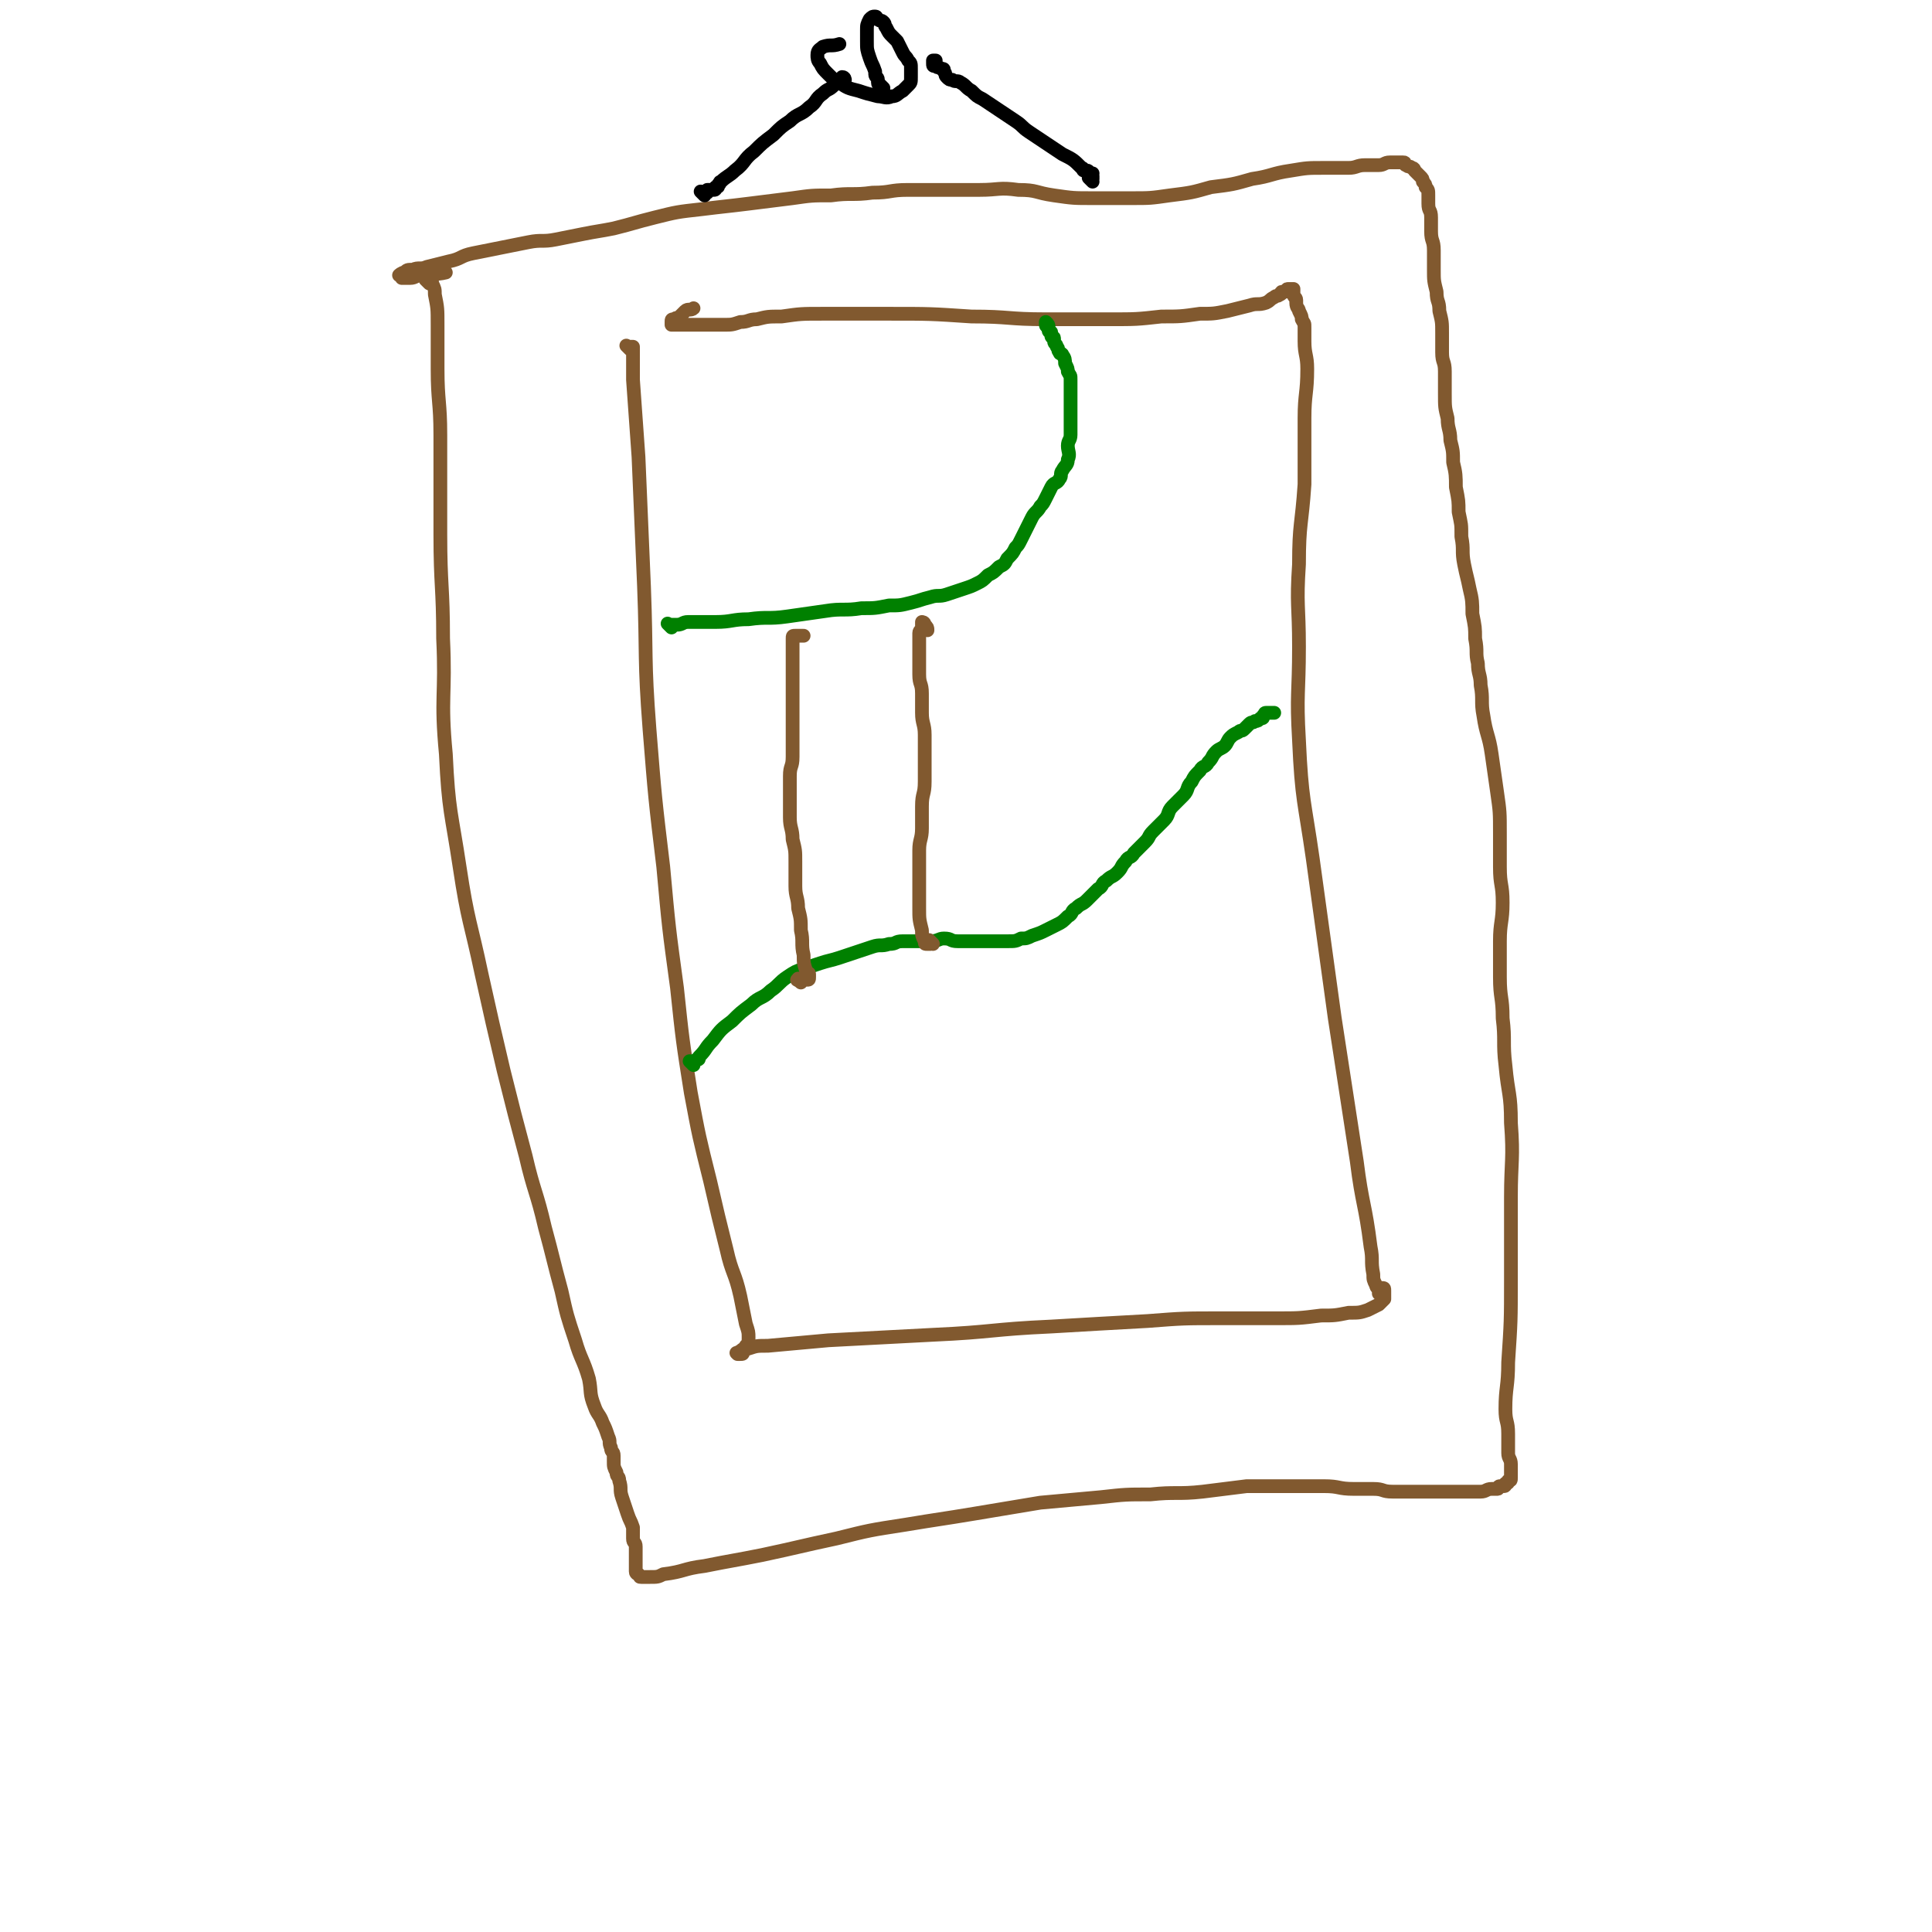
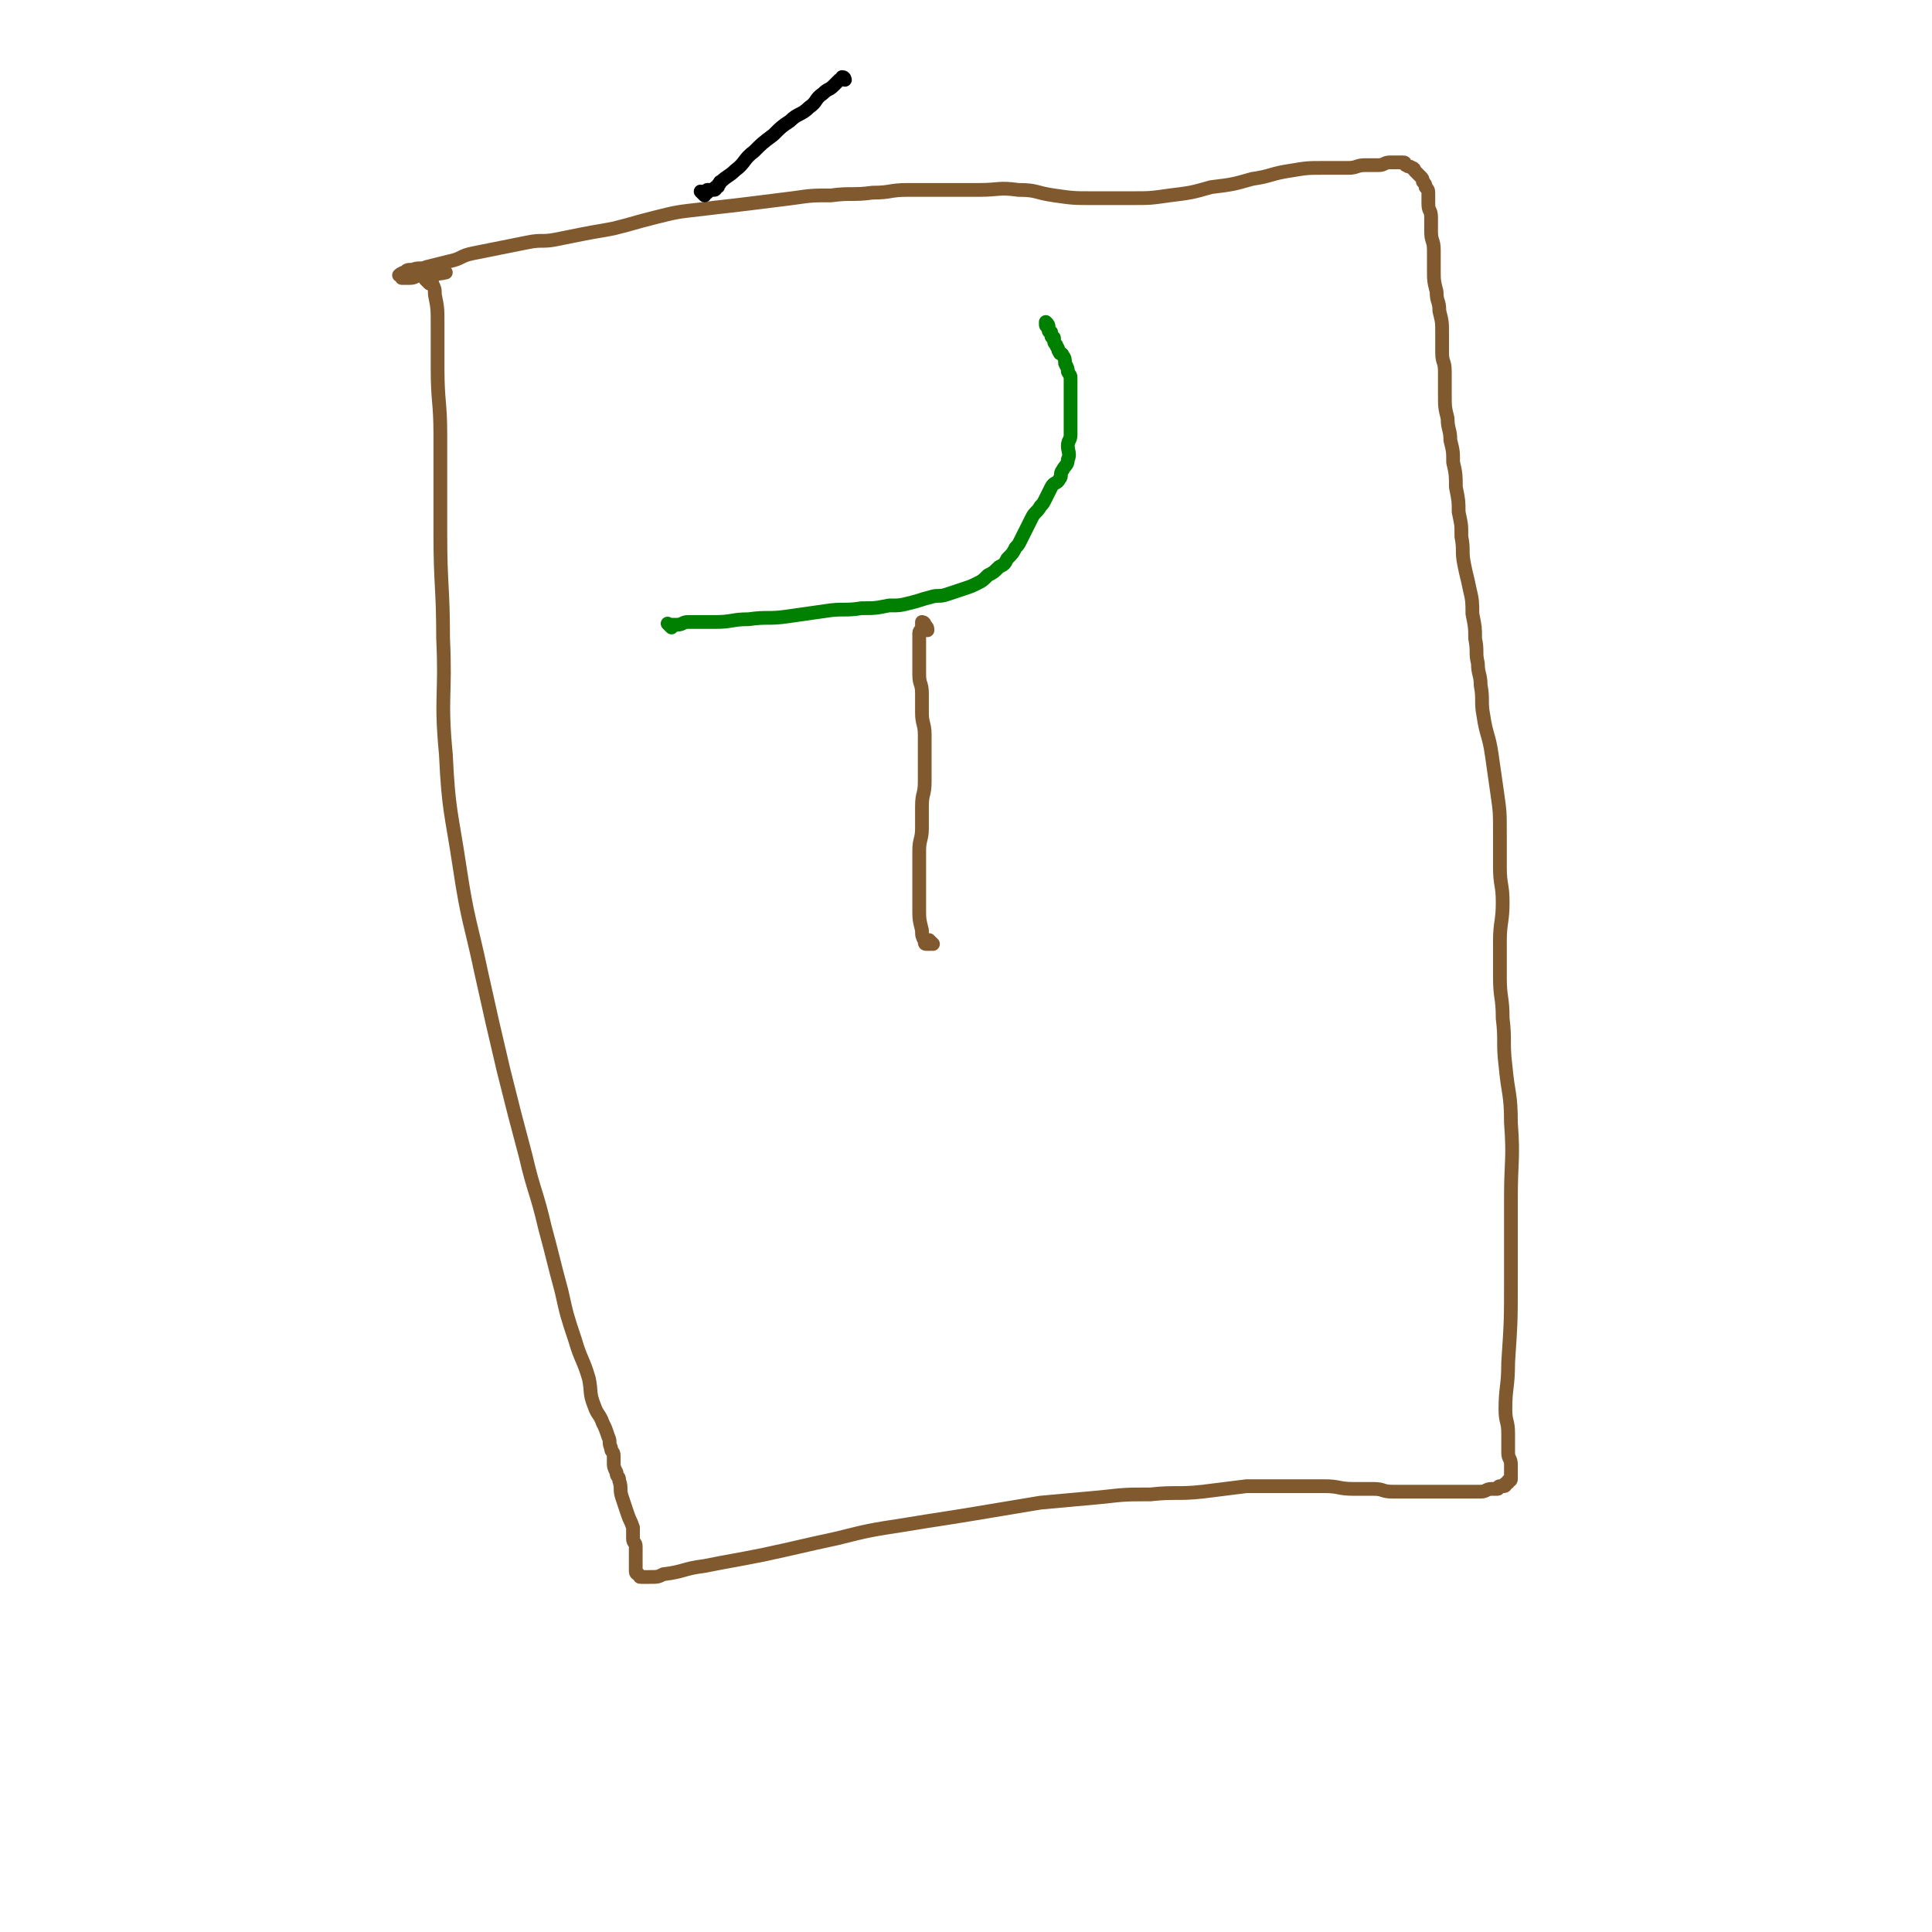
<svg xmlns="http://www.w3.org/2000/svg" viewBox="0 0 702 702" version="1.1">
  <g fill="none" stroke="#81592F" stroke-width="5" stroke-linecap="round" stroke-linejoin="round">
-     <path d="M229,127c-1,-1 -1,-1 -1,-1 -1,-1 0,0 0,0 0,0 1,0 1,0 1,0 1,0 1,0 0,0 0,1 0,1 0,6 0,6 0,11 1,14 1,14 2,28 1,23 1,23 2,47 1,26 0,26 2,52 2,25 2,25 5,50 2,22 2,22 5,44 2,19 2,19 5,38 3,16 3,16 7,32 3,13 3,13 6,25 2,9 3,8 5,17 1,5 1,5 2,10 1,3 1,3 1,5 0,2 0,2 -1,3 0,1 0,1 -1,2 0,1 0,1 -1,1 0,0 0,0 -1,0 0,0 0,0 0,0 0,0 0,0 0,0 -1,-1 0,0 0,0 0,0 0,0 0,0 1,0 0,-1 1,-1 1,-1 1,-1 3,-1 3,-1 3,-1 7,-1 11,-1 11,-1 22,-2 19,-1 19,-1 38,-2 22,-1 21,-2 43,-3 17,-1 17,-1 35,-2 13,-1 13,-1 27,-1 10,0 10,0 20,0 8,0 8,0 16,-1 5,0 5,0 10,-1 4,0 4,0 7,-1 2,-1 2,-1 4,-2 1,-1 1,-1 2,-2 0,-1 0,-1 0,-2 0,0 0,-1 0,-1 0,-1 0,-1 -1,-1 0,0 0,1 -1,1 0,0 0,0 0,0 0,1 0,1 0,1 0,0 0,0 0,0 0,0 0,-1 0,-1 0,-1 -1,-1 -1,-2 -1,-2 -1,-2 -1,-4 -1,-5 0,-5 -1,-10 -2,-16 -3,-15 -5,-31 -4,-26 -4,-26 -8,-52 -4,-29 -4,-29 -8,-58 -3,-21 -4,-21 -5,-43 -1,-17 0,-17 0,-34 0,-15 -1,-15 0,-30 0,-15 1,-14 2,-29 0,-12 0,-12 0,-24 0,-9 1,-9 1,-18 0,-5 -1,-5 -1,-10 0,-2 0,-3 0,-5 0,-2 0,-1 -1,-3 0,-1 0,-1 -1,-3 0,-1 -1,-1 -1,-3 0,0 0,-1 0,-1 0,-1 -1,-1 -1,-2 0,-1 0,-1 0,-2 0,0 0,0 -1,0 0,0 0,0 0,0 0,0 -1,0 -1,0 -1,0 0,1 -1,1 0,0 -1,0 -1,0 -1,0 0,1 -1,1 -1,1 -1,0 -2,1 -2,1 -1,1 -3,2 -3,1 -3,0 -6,1 -4,1 -4,1 -8,2 -5,1 -5,1 -10,1 -7,1 -7,1 -14,1 -9,1 -9,1 -19,1 -11,0 -12,0 -23,0 -14,0 -13,-1 -27,-1 -15,-1 -15,-1 -30,-1 -12,0 -12,0 -24,0 -8,0 -8,0 -15,1 -5,0 -5,0 -9,1 -3,0 -3,1 -6,1 -3,1 -3,1 -6,1 -3,0 -3,0 -7,0 -3,0 -3,0 -6,0 -2,0 -2,0 -4,0 -1,0 -1,0 -2,0 0,0 0,-1 0,-1 0,-1 0,-1 1,-1 1,-1 1,0 2,-1 1,-1 1,-1 2,-2 1,-1 2,0 3,-1 " />
    <path d="M156,103c-1,-1 -1,-1 -1,-1 -1,-1 0,0 0,0 0,0 1,0 1,0 1,0 1,0 1,1 1,2 1,2 1,4 1,5 1,5 1,11 0,8 0,8 0,16 0,12 1,12 1,24 0,18 0,18 0,36 0,19 1,19 1,38 1,21 -1,21 1,42 1,21 2,21 5,41 3,20 4,20 8,39 4,18 4,18 8,35 4,16 4,16 8,31 3,13 4,13 7,26 3,11 3,12 6,23 2,9 2,9 5,18 2,7 3,7 5,14 1,5 0,5 2,10 1,3 2,3 3,6 1,2 1,2 2,5 1,2 0,2 1,4 0,2 1,1 1,3 0,1 0,1 0,2 0,2 0,2 1,4 0,2 1,1 1,3 1,3 0,3 1,6 1,3 1,3 2,6 1,3 1,2 2,5 0,2 0,2 0,4 0,2 1,1 1,3 0,1 0,2 0,3 0,2 0,2 0,3 0,1 0,1 0,2 0,1 0,1 0,1 0,1 1,1 1,1 1,1 0,1 1,1 1,0 2,0 3,0 3,0 3,0 5,-1 8,-1 7,-2 15,-3 10,-2 11,-2 21,-4 14,-3 13,-3 27,-6 12,-3 12,-3 25,-5 12,-2 13,-2 25,-4 12,-2 12,-2 24,-4 11,-1 11,-1 22,-2 9,-1 9,-1 18,-1 9,-1 10,0 19,-1 8,-1 8,-1 16,-2 7,0 8,0 15,0 7,0 7,0 13,0 6,0 5,1 11,1 3,0 4,0 7,0 4,0 3,1 7,1 3,0 4,0 7,0 4,0 4,0 8,0 3,0 3,0 6,0 3,0 3,0 6,0 3,0 3,0 5,0 2,0 2,-1 4,-1 1,0 1,0 2,0 1,0 0,-1 1,-1 0,0 1,0 1,0 1,0 1,0 1,-1 1,0 1,0 1,-1 1,0 1,0 1,-1 0,0 0,0 0,-1 0,0 0,0 0,-1 0,0 0,0 0,-1 0,-1 0,-1 0,-2 0,-2 -1,-2 -1,-4 0,-3 0,-4 0,-7 0,-5 -1,-4 -1,-9 0,-8 1,-8 1,-17 1,-15 1,-15 1,-30 0,-15 0,-15 0,-30 0,-13 1,-14 0,-27 0,-11 -1,-10 -2,-21 -1,-8 0,-9 -1,-17 0,-8 -1,-7 -1,-15 0,-6 0,-7 0,-13 0,-7 1,-7 1,-14 0,-7 -1,-6 -1,-13 0,-6 0,-6 0,-12 0,-8 0,-8 -1,-15 -1,-7 -1,-7 -2,-14 -1,-7 -2,-7 -3,-14 -1,-5 0,-6 -1,-11 0,-4 -1,-4 -1,-8 -1,-4 0,-4 -1,-9 0,-4 0,-4 -1,-9 0,-4 0,-5 -1,-9 -1,-5 -1,-4 -2,-9 -1,-5 0,-5 -1,-10 0,-5 0,-4 -1,-9 0,-4 0,-4 -1,-9 0,-4 0,-5 -1,-9 0,-4 0,-4 -1,-8 0,-4 -1,-4 -1,-8 -1,-4 -1,-4 -1,-9 0,-4 0,-4 0,-8 0,-4 -1,-3 -1,-7 0,-3 0,-4 0,-7 0,-4 0,-4 -1,-8 0,-4 -1,-3 -1,-7 -1,-4 -1,-4 -1,-8 0,-3 0,-4 0,-7 0,-4 -1,-3 -1,-7 0,-2 0,-3 0,-5 0,-3 -1,-2 -1,-5 0,-1 0,-2 0,-3 0,-2 0,-2 -1,-3 0,-1 0,-1 -1,-2 0,-1 0,-1 -1,-2 -1,-1 -1,-1 -2,-2 0,0 0,-1 -1,-1 -1,-1 -1,0 -2,-1 -1,0 0,-1 -1,-1 -1,0 -1,0 -2,0 -1,0 -2,0 -3,0 -2,0 -2,1 -4,1 -2,0 -3,0 -5,0 -3,0 -3,1 -6,1 -4,0 -5,0 -9,0 -6,0 -6,0 -12,1 -7,1 -7,2 -14,3 -7,2 -7,2 -15,3 -7,2 -7,2 -15,3 -7,1 -7,1 -14,1 -7,0 -7,0 -14,0 -7,0 -7,0 -14,-1 -7,-1 -6,-2 -13,-2 -7,-1 -7,0 -14,0 -6,0 -6,0 -13,0 -6,0 -7,0 -13,0 -7,0 -6,1 -13,1 -7,1 -8,0 -15,1 -7,0 -7,0 -14,1 -8,1 -8,1 -16,2 -8,1 -9,1 -17,2 -9,1 -9,1 -17,3 -8,2 -7,2 -15,4 -5,1 -6,1 -11,2 -5,1 -5,1 -10,2 -5,1 -5,0 -10,1 -5,1 -5,1 -10,2 -5,1 -5,1 -10,2 -5,1 -4,2 -9,3 -4,1 -4,1 -8,2 -2,1 -3,0 -5,1 -2,0 -2,0 -3,1 -1,0 -2,1 -2,1 0,0 1,0 1,0 0,0 0,1 0,1 1,0 2,0 3,0 2,0 2,-1 4,-1 4,-1 5,0 9,-1 " />
  </g>
  <g fill="none" stroke="#008000" stroke-width="5" stroke-linecap="round" stroke-linejoin="round">
-     <path d="M252,387c-1,-1 -1,-1 -1,-1 -1,-1 0,0 0,0 0,0 0,0 0,0 1,0 1,0 2,-1 1,0 1,0 1,-1 3,-3 2,-3 5,-6 3,-4 3,-4 7,-7 3,-3 3,-3 7,-6 3,-3 4,-2 7,-5 3,-2 3,-3 6,-5 3,-2 3,-2 6,-3 3,-1 3,-1 6,-2 3,-1 4,-1 7,-2 3,-1 3,-1 6,-2 3,-1 3,-1 6,-2 3,-1 3,0 6,-1 3,0 2,-1 5,-1 2,0 3,0 5,0 3,0 3,0 5,0 3,0 3,-1 5,-1 3,0 2,1 5,1 2,0 3,0 5,0 2,0 2,0 4,0 3,0 3,0 5,0 2,0 2,0 4,0 3,0 3,0 5,-1 2,0 2,0 4,-1 3,-1 3,-1 5,-2 2,-1 2,-1 4,-2 2,-1 2,-1 4,-3 2,-1 1,-2 3,-3 2,-2 2,-1 4,-3 2,-2 2,-2 4,-4 2,-1 1,-2 3,-3 2,-2 2,-1 4,-3 2,-2 1,-2 3,-4 1,-2 2,-1 3,-3 2,-2 2,-2 4,-4 2,-2 1,-2 3,-4 2,-2 2,-2 4,-4 2,-2 1,-3 3,-5 2,-2 2,-2 4,-4 2,-2 1,-3 3,-5 1,-2 1,-2 3,-4 1,-2 2,-1 3,-3 2,-2 1,-2 3,-4 1,-1 2,-1 3,-2 1,-1 1,-2 2,-3 1,-1 1,-1 3,-2 1,-1 1,0 2,-1 1,-1 1,-1 2,-2 1,-1 1,0 2,-1 1,0 1,0 2,-1 1,0 1,0 1,-1 1,0 0,-1 1,-1 1,0 1,0 2,0 1,0 1,0 1,0 " />
-   </g>
+     </g>
  <g fill="none" stroke="#81592F" stroke-width="5" stroke-linecap="round" stroke-linejoin="round">
-     <path d="M291,357c-1,-1 -2,-1 -1,-1 0,-1 0,0 1,0 0,0 0,0 0,0 1,0 1,0 1,0 1,0 1,0 1,0 1,0 1,0 1,-1 0,0 0,-1 0,-1 0,-1 -1,0 -1,-1 -1,-3 -1,-3 -1,-6 -1,-4 0,-5 -1,-9 0,-4 0,-4 -1,-8 0,-4 -1,-4 -1,-8 0,-4 0,-5 0,-9 0,-4 0,-4 -1,-8 0,-4 -1,-4 -1,-8 0,-3 0,-3 0,-7 0,-4 0,-4 0,-8 0,-4 1,-3 1,-7 0,-3 0,-3 0,-6 0,-3 0,-3 0,-7 0,-3 0,-3 0,-6 0,-3 0,-3 0,-6 0,-3 0,-3 0,-6 0,-2 0,-2 0,-5 0,-2 0,-2 0,-4 0,-1 0,-2 0,-3 0,-1 0,-1 1,-1 1,0 2,0 3,0 " />
    <path d="M339,343c-1,-1 -1,-1 -1,-1 -1,-1 0,0 0,0 0,0 0,0 0,0 0,1 0,1 0,1 0,0 -1,0 -1,0 -1,0 -1,0 -1,-1 -1,-2 -1,-2 -1,-4 -1,-4 -1,-4 -1,-8 0,-3 0,-3 0,-6 0,-3 0,-3 0,-7 0,-4 0,-4 0,-8 0,-4 1,-4 1,-8 0,-4 0,-4 0,-8 0,-5 1,-4 1,-9 0,-4 0,-4 0,-9 0,-4 0,-4 0,-8 0,-4 -1,-4 -1,-8 0,-3 0,-4 0,-7 0,-4 -1,-3 -1,-7 0,-3 0,-3 0,-6 0,-2 0,-2 0,-5 0,-2 0,-2 0,-4 0,-1 1,-1 1,-2 0,-1 0,-2 0,-2 0,0 1,0 1,1 1,1 1,1 1,2 " />
  </g>
  <g fill="none" stroke="#008000" stroke-width="5" stroke-linecap="round" stroke-linejoin="round">
    <path d="M244,228c-1,-1 -1,-1 -1,-1 -1,-1 0,0 0,0 0,0 1,0 1,0 1,0 1,0 2,0 2,0 2,-1 4,-1 5,0 5,0 10,0 6,0 6,-1 12,-1 7,-1 7,0 14,-1 7,-1 7,-1 14,-2 6,-1 7,0 13,-1 5,0 5,0 10,-1 4,0 4,0 8,-1 4,-1 3,-1 7,-2 3,-1 3,0 6,-1 3,-1 3,-1 6,-2 3,-1 3,-1 5,-2 2,-1 2,-1 4,-3 2,-1 2,-1 4,-3 2,-1 2,-1 3,-3 2,-2 2,-2 3,-4 1,-1 1,-1 2,-3 1,-2 1,-2 2,-4 1,-2 1,-2 2,-4 1,-2 2,-2 3,-4 1,-1 1,-1 2,-3 1,-2 1,-2 2,-4 1,-2 2,-1 3,-3 1,-1 0,-2 1,-3 1,-2 2,-2 2,-4 1,-2 0,-3 0,-5 0,-2 1,-2 1,-4 0,-2 0,-2 0,-5 0,-2 0,-2 0,-5 0,-2 0,-2 0,-4 0,-1 0,-1 0,-3 0,-1 0,-2 0,-3 0,-2 0,-1 -1,-3 0,-1 0,-1 -1,-3 0,-1 0,-2 -1,-3 0,-1 -1,0 -1,-1 -1,-1 0,-1 -1,-2 0,-1 -1,-1 -1,-2 0,0 0,-1 0,-1 0,-1 -1,0 -1,-1 0,0 0,-1 0,-1 0,-1 -1,0 -1,-1 0,0 0,-1 0,-1 0,-1 -1,0 -1,-1 0,0 0,0 0,-1 0,0 0,0 0,0 1,1 1,1 1,2 " />
  </g>
  <g fill="none" stroke="#000000" stroke-width="5" stroke-linecap="round" stroke-linejoin="round">
    <path d="M256,71c-1,-1 -1,-1 -1,-1 -1,-1 0,0 0,0 0,0 0,0 0,0 1,0 1,0 1,0 1,0 1,0 1,0 0,0 0,-1 0,-1 0,0 1,0 1,0 1,0 1,0 1,0 1,0 1,0 1,-1 1,0 1,0 1,-1 1,0 0,-1 1,-1 2,-2 3,-2 5,-4 4,-3 3,-4 7,-7 3,-3 3,-3 7,-6 3,-3 3,-3 6,-5 3,-3 4,-2 7,-5 3,-2 2,-3 5,-5 2,-2 2,-1 4,-3 1,-1 1,-1 2,-2 1,0 1,-1 1,-1 1,0 1,1 1,1 0,0 0,0 0,0 " />
-     <path d="M397,66c-1,-1 -1,-1 -1,-1 -1,-1 0,0 0,0 0,0 0,0 0,0 1,0 1,0 1,0 0,0 0,0 0,-1 0,0 0,0 0,0 0,0 0,0 0,0 -1,-1 0,-1 0,-1 0,0 -1,0 -1,0 -1,0 0,-1 -1,-1 0,0 -1,0 -1,0 -1,0 0,-1 -1,-1 -3,-3 -3,-3 -7,-5 -3,-2 -3,-2 -6,-4 -3,-2 -3,-2 -6,-4 -3,-2 -2,-2 -5,-4 -3,-2 -3,-2 -6,-4 -3,-2 -3,-2 -6,-4 -2,-1 -2,-1 -4,-3 -2,-1 -2,-2 -4,-3 -1,-1 -2,0 -3,-1 -1,0 -1,0 -2,-1 -1,-1 0,-1 -1,-2 0,-1 0,-1 -1,-1 -1,-1 -1,0 -2,-1 -1,0 -1,0 -1,-1 0,0 0,0 0,-1 0,0 0,0 0,0 1,0 1,0 1,0 " />
-     <path d="M321,32c-1,-1 -1,-1 -1,-1 -1,-1 0,0 0,0 0,0 -1,0 -1,-1 0,0 0,-1 0,-1 0,-1 -1,-1 -1,-2 0,0 0,-1 0,-1 -1,-3 -1,-2 -2,-5 -1,-3 -1,-3 -1,-6 0,-2 0,-2 0,-4 0,-2 0,-2 1,-4 1,-1 1,-1 2,-1 1,0 0,1 1,1 1,1 1,0 2,1 1,1 0,1 1,2 1,2 1,2 2,3 1,1 1,1 2,2 1,2 1,2 2,4 1,2 1,1 2,3 1,1 1,1 1,3 0,1 0,2 0,3 0,2 0,2 -1,3 -1,1 -1,1 -2,2 -2,1 -2,2 -4,2 -2,1 -3,0 -5,0 -4,-1 -4,-1 -7,-2 -4,-1 -4,-1 -7,-3 -2,-1 -2,-1 -4,-3 -2,-2 -2,-2 -3,-4 -1,-1 -1,-2 -1,-3 0,-2 1,-2 2,-3 3,-1 3,0 6,-1 " />
  </g>
</svg>